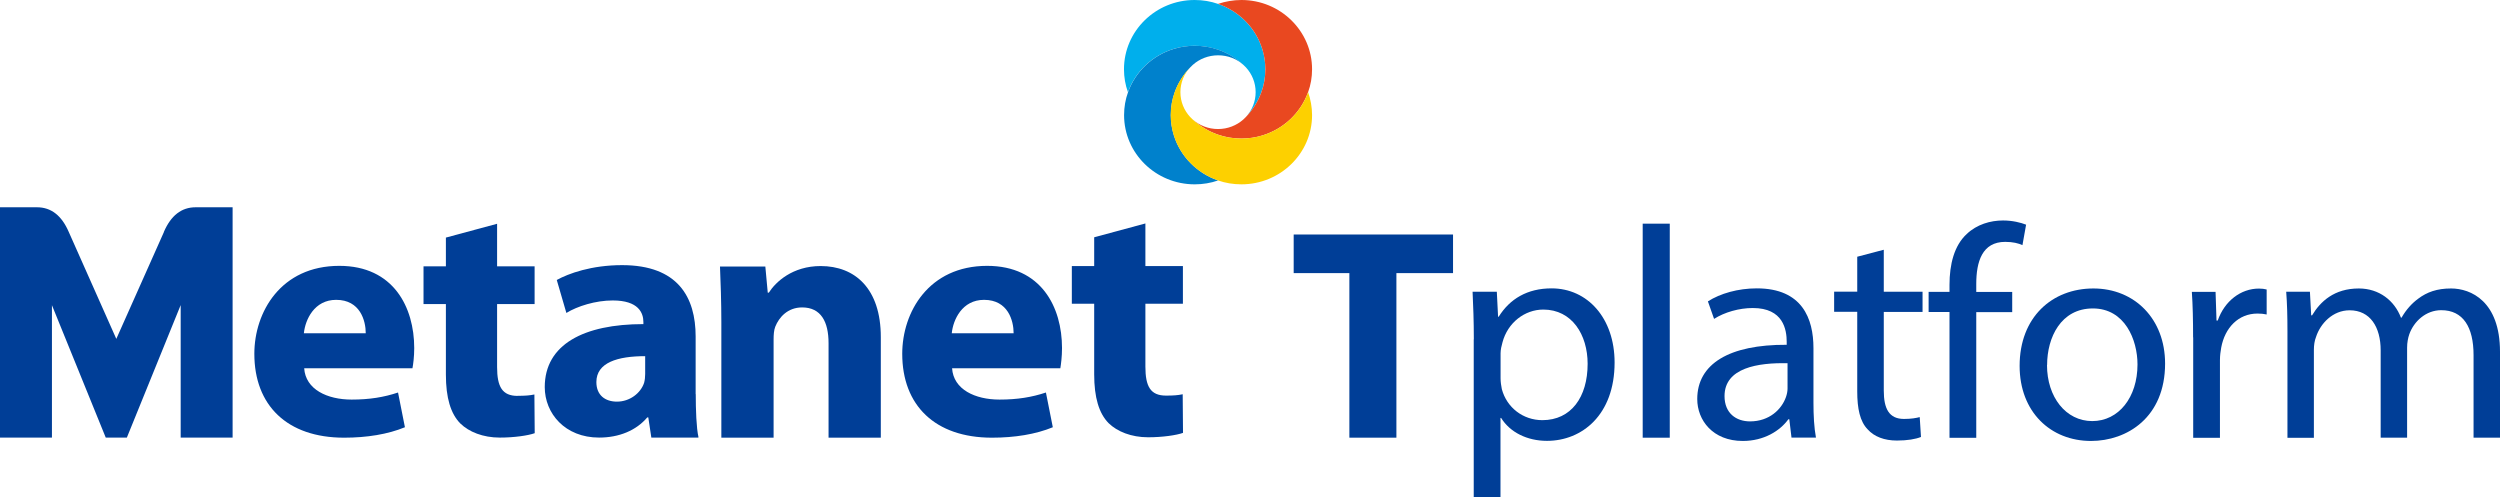
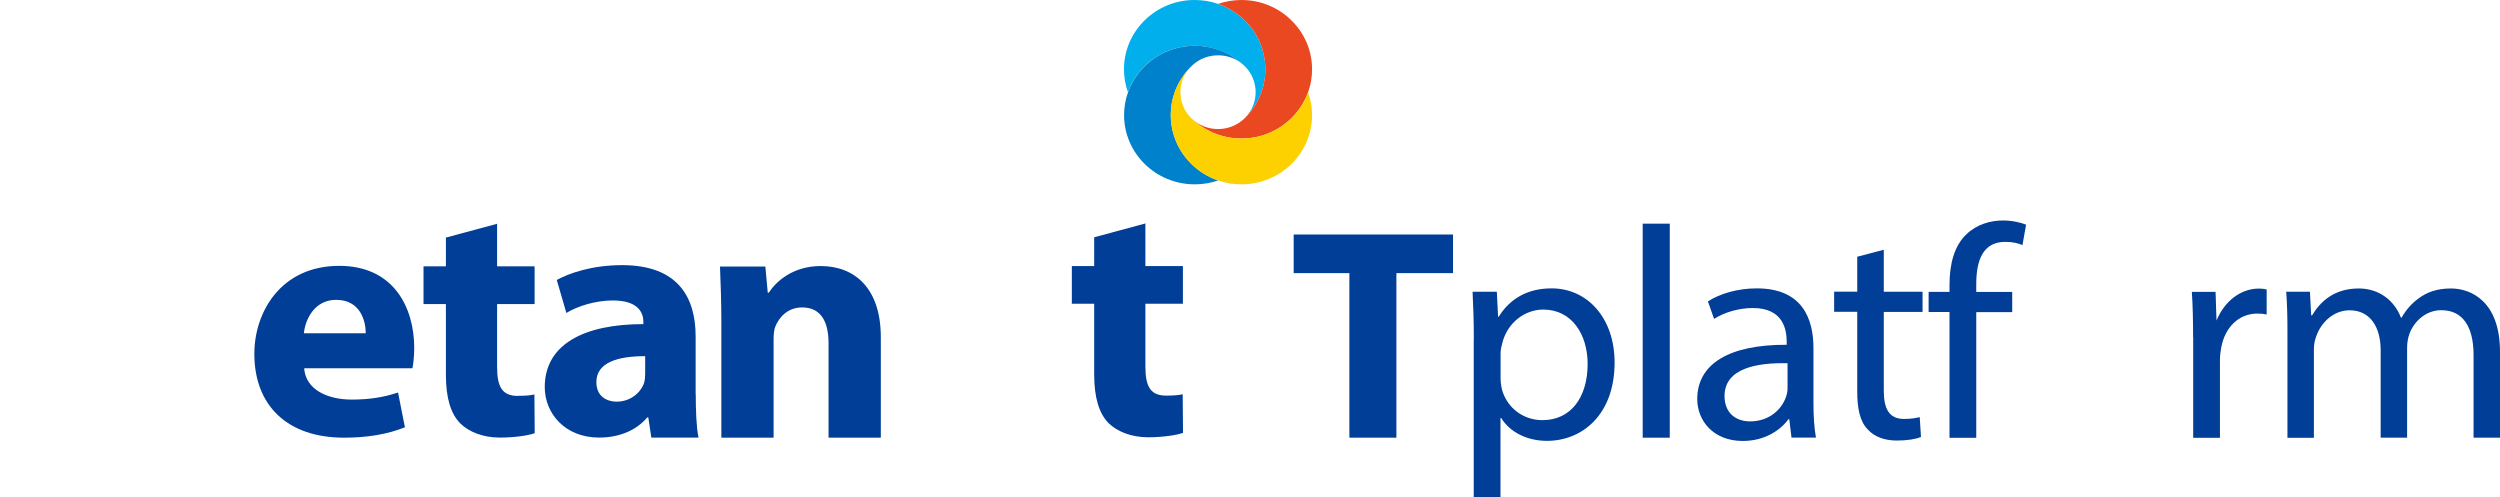
<svg xmlns="http://www.w3.org/2000/svg" width="191" height="38" viewBox="0 0 191 38" fill="none">
  <g clip-path="url(#clip0_1_14)">
    <path d="M103.092 20.866H98.837V17.916H111.012V20.866H106.685V33.438H103.092V20.866Z" fill="#003E97" />
    <path d="M112.601 25.927C112.601 24.504 112.553 23.346 112.505 22.289H114.357L114.453 24.198H114.501C115.347 22.837 116.688 22.031 118.54 22.031C121.287 22.031 123.355 24.308 123.355 27.696C123.355 31.701 120.864 33.681 118.189 33.681C116.688 33.681 115.371 33.039 114.684 31.928H114.637V37.984H112.593V25.92L112.601 25.927ZM114.644 28.901C114.644 29.198 114.692 29.48 114.74 29.73C115.116 31.138 116.361 32.1 117.838 32.1C120.025 32.1 121.295 30.348 121.295 27.797C121.295 25.568 120.097 23.651 117.91 23.651C116.497 23.651 115.187 24.644 114.788 26.162C114.716 26.413 114.644 26.718 114.644 26.991V28.901Z" fill="#003E97" />
    <path d="M125.502 17.088H127.57V33.44H125.502V17.088Z" fill="#003E97" />
    <path d="M136.871 33.438L136.703 32.03H136.632C136.001 32.906 134.779 33.689 133.151 33.689C130.851 33.689 129.67 32.1 129.67 30.489C129.67 27.797 132.113 26.319 136.504 26.342V26.115C136.504 25.192 136.248 23.533 133.917 23.533C132.863 23.533 131.754 23.854 130.955 24.363L130.484 23.025C131.426 22.422 132.784 22.031 134.221 22.031C137.701 22.031 138.548 24.355 138.548 26.593V30.763C138.548 31.733 138.596 32.672 138.739 33.431H136.863L136.871 33.438ZM136.568 27.75C134.308 27.703 131.754 28.095 131.754 30.262C131.754 31.576 132.648 32.194 133.702 32.194C135.179 32.194 136.121 31.271 136.448 30.332C136.52 30.129 136.568 29.894 136.568 29.691V27.758V27.75Z" fill="#003E97" />
    <path d="M143.921 19.09V22.29H146.883V23.831H143.921V29.84C143.921 31.224 144.32 32.007 145.469 32.007C146.012 32.007 146.412 31.936 146.667 31.866L146.763 33.384C146.364 33.548 145.725 33.658 144.927 33.658C143.961 33.658 143.186 33.36 142.691 32.805C142.1 32.203 141.893 31.217 141.893 29.902V23.823H140.128V22.282H141.893V19.614L143.913 19.082L143.921 19.09Z" fill="#003E97" />
    <path d="M148.942 33.438V23.838H147.346V22.297H148.942V21.765C148.942 20.2 149.294 18.768 150.26 17.877C151.034 17.141 152.072 16.844 153.03 16.844C153.757 16.844 154.395 17.008 154.794 17.165L154.515 18.729C154.212 18.588 153.788 18.479 153.198 18.479C151.433 18.479 150.986 19.997 150.986 21.702V22.305H153.733V23.846H150.986V33.446H148.942V33.438Z" fill="#003E97" />
-     <path d="M165.413 27.774C165.413 31.897 162.498 33.689 159.752 33.689C156.67 33.689 154.299 31.474 154.299 27.954C154.299 24.222 156.79 22.039 159.936 22.039C163.081 22.039 165.413 24.363 165.413 27.774ZM156.391 27.891C156.391 30.332 157.828 32.171 159.848 32.171C161.868 32.171 163.305 30.356 163.305 27.844C163.305 25.959 162.339 23.565 159.896 23.565C157.453 23.565 156.399 25.779 156.399 27.891H156.391Z" fill="#003E97" />
-     <path d="M167.552 25.771C167.552 24.457 167.528 23.33 167.457 22.297H169.269L169.341 24.488H169.436C169.955 22.994 171.201 22.047 172.582 22.047C172.814 22.047 172.981 22.07 173.173 22.117V24.026C172.965 23.979 172.75 23.956 172.47 23.956C171.017 23.956 169.979 25.036 169.7 26.561C169.652 26.835 169.604 27.156 169.604 27.508V33.446H167.56V25.779L167.552 25.771Z" fill="#003E97" />
+     <path d="M167.552 25.771C167.552 24.457 167.528 23.33 167.457 22.297H169.269L169.341 24.488C169.955 22.994 171.201 22.047 172.582 22.047C172.814 22.047 172.981 22.07 173.173 22.117V24.026C172.965 23.979 172.75 23.956 172.47 23.956C171.017 23.956 169.979 25.036 169.7 26.561C169.652 26.835 169.604 27.156 169.604 27.508V33.446H167.56V25.779L167.552 25.771Z" fill="#003E97" />
    <path d="M174.761 25.309C174.761 24.159 174.737 23.213 174.666 22.289H176.478L176.574 24.089H176.645C177.276 23.033 178.338 22.039 180.214 22.039C181.763 22.039 182.937 22.962 183.432 24.269H183.479C183.831 23.651 184.278 23.166 184.749 22.821C185.427 22.313 186.186 22.039 187.264 22.039C188.765 22.039 191 23.009 191 26.874V33.438H188.98V27.132C188.98 24.989 188.182 23.698 186.513 23.698C185.34 23.698 184.422 24.55 184.07 25.536C183.974 25.81 183.903 26.178 183.903 26.553V33.438H181.883V26.765C181.883 24.989 181.084 23.706 179.512 23.706C178.218 23.706 177.276 24.723 176.949 25.732C176.829 26.029 176.781 26.373 176.781 26.726V33.446H174.761V25.317V25.309Z" fill="#003E97" />
-     <path d="M12.526 17.721L8.886 25.89L5.253 17.721C4.71 16.462 3.904 15.836 2.826 15.836H0V33.432H3.968V23.316L8.079 33.432H9.692L13.804 23.308V33.432H17.771V15.836H14.945C13.867 15.836 13.061 16.462 12.518 17.721" fill="#003E97" />
    <path d="M25.923 20.311C21.46 20.311 19.432 23.839 19.432 27.031C19.432 30.966 21.931 33.439 26.29 33.439C28.023 33.439 29.627 33.181 30.936 32.641L30.41 29.988C29.332 30.348 28.23 30.528 26.865 30.528C25.005 30.528 23.344 29.754 23.24 28.134H31.511C31.567 27.853 31.647 27.258 31.647 26.593C31.647 23.479 30.066 20.311 25.923 20.311ZM23.216 25.459C23.32 24.426 24.007 22.908 25.683 22.908C27.52 22.908 27.943 24.504 27.943 25.459H23.216Z" fill="#003E97" />
    <path d="M39.551 30.247C38.369 30.247 37.978 29.551 37.978 28.033V23.23H40.844V20.35H37.978V17.096L34.066 18.152V20.35H32.357V23.23H34.066V28.62C34.066 30.396 34.433 31.609 35.168 32.352C35.822 32.994 36.9 33.432 38.185 33.432C39.287 33.432 40.357 33.275 40.852 33.095L40.828 30.138C40.461 30.216 40.102 30.24 39.551 30.24" fill="#003E97" />
    <path d="M53.147 30.114V25.709C53.147 22.72 51.806 20.256 47.526 20.256C45.187 20.256 43.431 20.897 42.537 21.39L43.271 23.91C44.109 23.393 45.499 22.955 46.816 22.955C48.788 22.955 49.155 23.91 49.155 24.606V24.762C44.612 24.762 41.619 26.311 41.619 29.574C41.619 31.585 43.167 33.431 45.77 33.431C47.295 33.431 48.604 32.891 49.451 31.89H49.53L49.762 33.431H53.362C53.362 33.431 53.362 33.408 53.355 33.392H53.362C53.203 32.696 53.155 31.295 53.155 30.114M49.291 28.573C49.291 28.807 49.267 29.034 49.211 29.245C48.948 30.043 48.109 30.685 47.135 30.685C46.241 30.685 45.563 30.2 45.563 29.191C45.563 27.696 47.191 27.211 49.291 27.211V28.573Z" fill="#003E97" />
    <path d="M62.703 20.326C60.548 20.326 59.263 21.539 58.736 22.36H58.656L58.472 20.365H55.007C55.055 21.5 55.111 23.057 55.111 24.621V33.439H59.103V25.936C59.103 25.576 59.127 25.216 59.231 24.958C59.518 24.238 60.181 23.487 61.282 23.487C62.727 23.487 63.302 24.59 63.302 26.218V33.439H67.294V25.756C67.294 22.047 65.322 20.326 62.696 20.326" fill="#003E97" />
-     <path d="M75.421 20.311C70.959 20.311 68.931 23.839 68.931 27.031C68.931 30.966 71.43 33.439 75.789 33.439C77.521 33.439 79.126 33.181 80.435 32.641L79.908 29.988C78.83 30.348 77.729 30.528 76.363 30.528C74.495 30.528 72.843 29.754 72.739 28.134H81.01C81.058 27.853 81.138 27.258 81.138 26.593C81.138 23.479 79.565 20.311 75.413 20.311M72.715 25.459C72.819 24.426 73.505 22.908 75.182 22.908C77.018 22.908 77.441 24.504 77.441 25.459H72.715Z" fill="#003E97" />
    <path d="M90.35 30.122C89.983 30.201 89.632 30.224 89.081 30.224C87.899 30.224 87.508 29.528 87.508 28.01V23.206H90.374V20.327H87.508V17.072L83.596 18.128V20.327H81.888V23.206H83.596V28.597C83.596 30.373 83.963 31.585 84.698 32.329C85.353 32.97 86.43 33.408 87.716 33.408C88.817 33.408 89.879 33.252 90.382 33.072L90.358 30.114L90.35 30.122Z" fill="#003E97" />
    <path d="M96.434 3.732C95.931 2.128 94.669 0.853 93.057 0.297C92.498 0.102 91.899 0 91.269 0C88.291 0 85.872 2.371 85.872 5.289C85.872 5.899 85.975 6.494 86.175 7.041C86.742 5.461 88.043 4.225 89.68 3.732C90.183 3.583 90.718 3.497 91.269 3.497C91.891 3.497 92.498 3.607 93.057 3.795C93.783 4.045 94.438 4.444 94.989 4.952C95.061 5.015 95.125 5.078 95.189 5.148C95.651 5.649 95.931 6.314 95.931 7.041C95.931 7.769 95.651 8.434 95.189 8.935C95.707 8.395 96.115 7.753 96.37 7.041C96.57 6.494 96.673 5.907 96.673 5.289C96.673 4.749 96.594 4.225 96.434 3.732Z" fill="#00AFEC" />
    <path d="M94.845 0C94.223 0 93.616 0.11 93.057 0.297C94.67 0.853 95.931 2.128 96.434 3.732C96.586 4.225 96.674 4.749 96.674 5.289C96.674 5.899 96.57 6.494 96.37 7.041C96.115 7.753 95.708 8.395 95.189 8.935C95.125 9.005 95.061 9.068 94.989 9.13C94.478 9.584 93.799 9.858 93.057 9.858C92.315 9.858 91.636 9.584 91.125 9.13C91.676 9.639 92.331 10.038 93.057 10.288C93.616 10.484 94.215 10.585 94.845 10.585C95.396 10.585 95.931 10.507 96.434 10.351C98.071 9.858 99.372 8.622 99.939 7.041C100.139 6.494 100.242 5.907 100.242 5.289C100.242 2.371 97.823 0 94.845 0Z" fill="#E94820" />
    <path d="M90.933 5.149C90.997 5.078 91.061 5.016 91.133 4.953C91.644 4.499 92.323 4.226 93.065 4.226C93.808 4.226 94.486 4.499 94.997 4.953C94.446 4.445 93.792 4.046 93.065 3.795C92.506 3.6 91.907 3.498 91.277 3.498C90.726 3.498 90.191 3.576 89.688 3.733C88.051 4.226 86.75 5.462 86.183 7.042C85.984 7.59 85.88 8.177 85.88 8.795C85.88 11.713 88.299 14.084 91.277 14.084C91.9 14.084 92.506 13.982 93.065 13.786C91.452 13.231 90.191 11.956 89.688 10.352C89.536 9.859 89.449 9.335 89.449 8.795C89.449 8.184 89.552 7.59 89.752 7.042C90.007 6.33 90.415 5.689 90.933 5.149Z" fill="#0081CC" />
    <path d="M99.939 7.042C99.372 8.622 98.071 9.858 96.434 10.351C95.931 10.5 95.396 10.586 94.845 10.586C94.223 10.586 93.616 10.484 93.057 10.289C92.331 10.038 91.676 9.639 91.125 9.131C91.053 9.068 90.989 9.006 90.925 8.935C90.462 8.434 90.183 7.769 90.183 7.042C90.183 6.314 90.462 5.649 90.925 5.148C90.406 5.688 89.999 6.33 89.744 7.042C89.544 7.589 89.44 8.176 89.44 8.794C89.44 9.334 89.52 9.858 89.68 10.351C90.183 11.955 91.444 13.23 93.057 13.786C93.616 13.982 94.215 14.083 94.845 14.083C97.823 14.083 100.242 11.713 100.242 8.794C100.242 8.184 100.13 7.589 99.939 7.042Z" fill="#FDD000" />
  </g>
  <defs>
    <clipPath id="clip0_1_14">
      <rect width="191" height="38" fill="white" />
    </clipPath>
  </defs>
</svg>